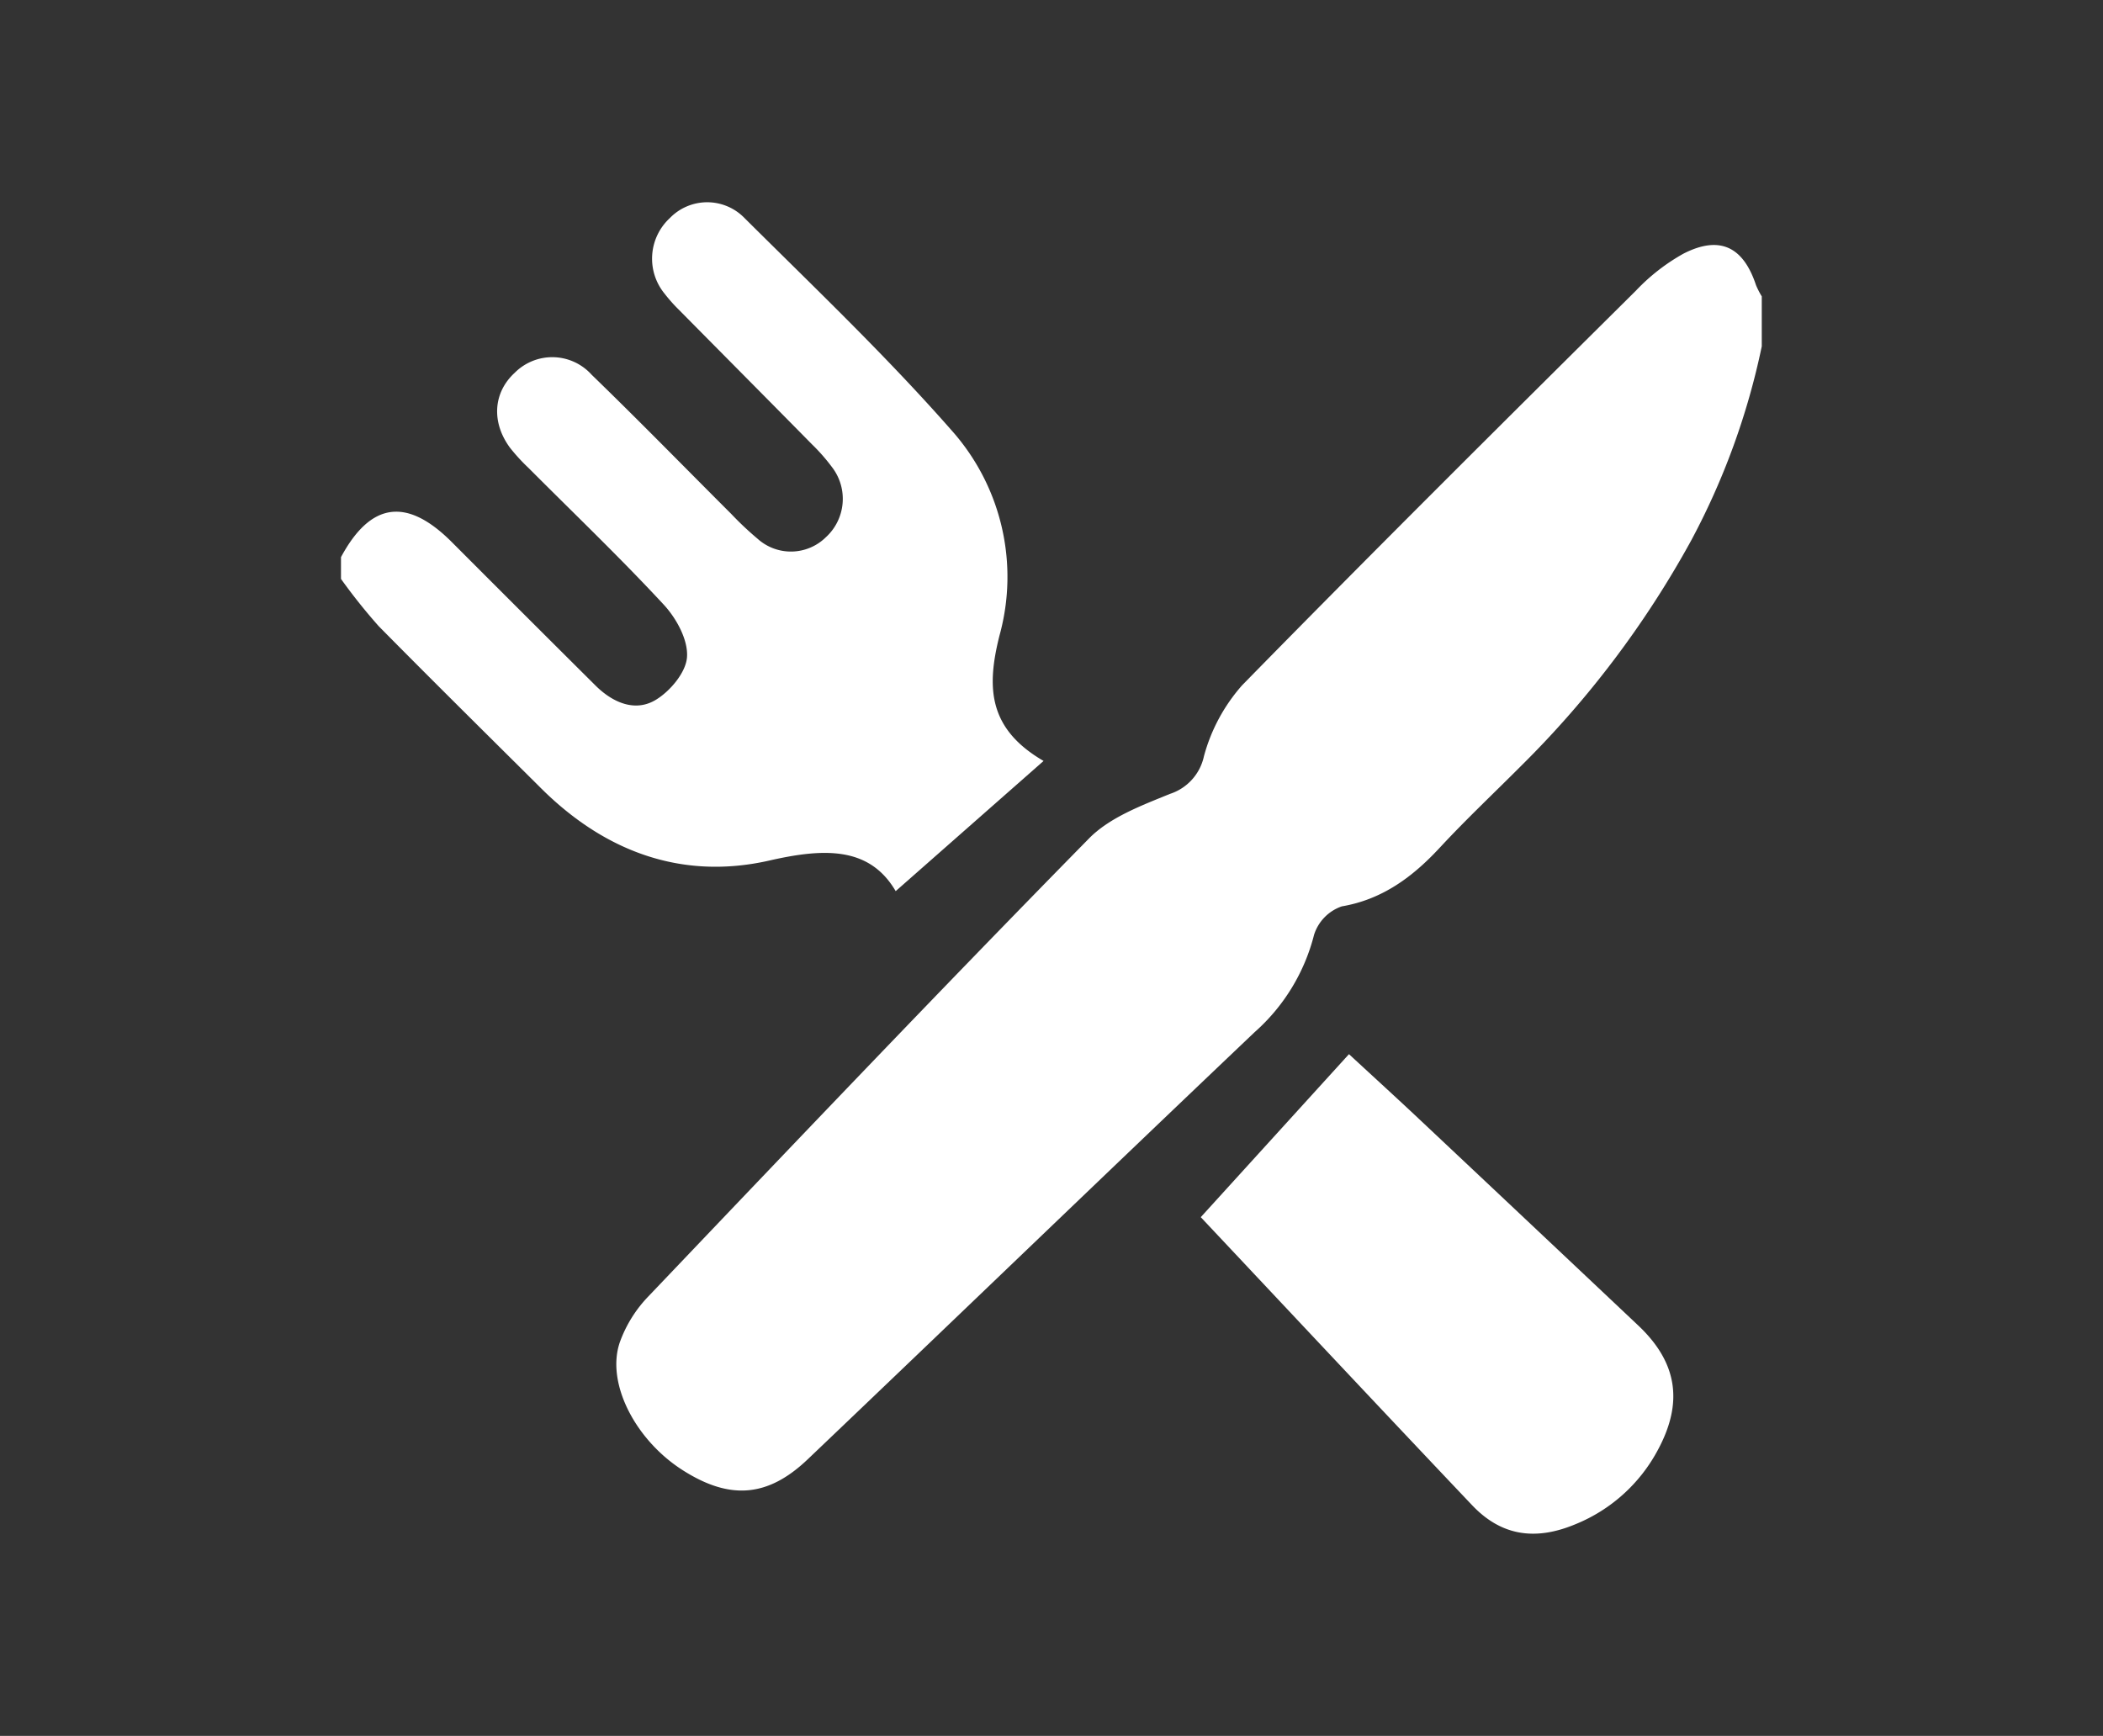
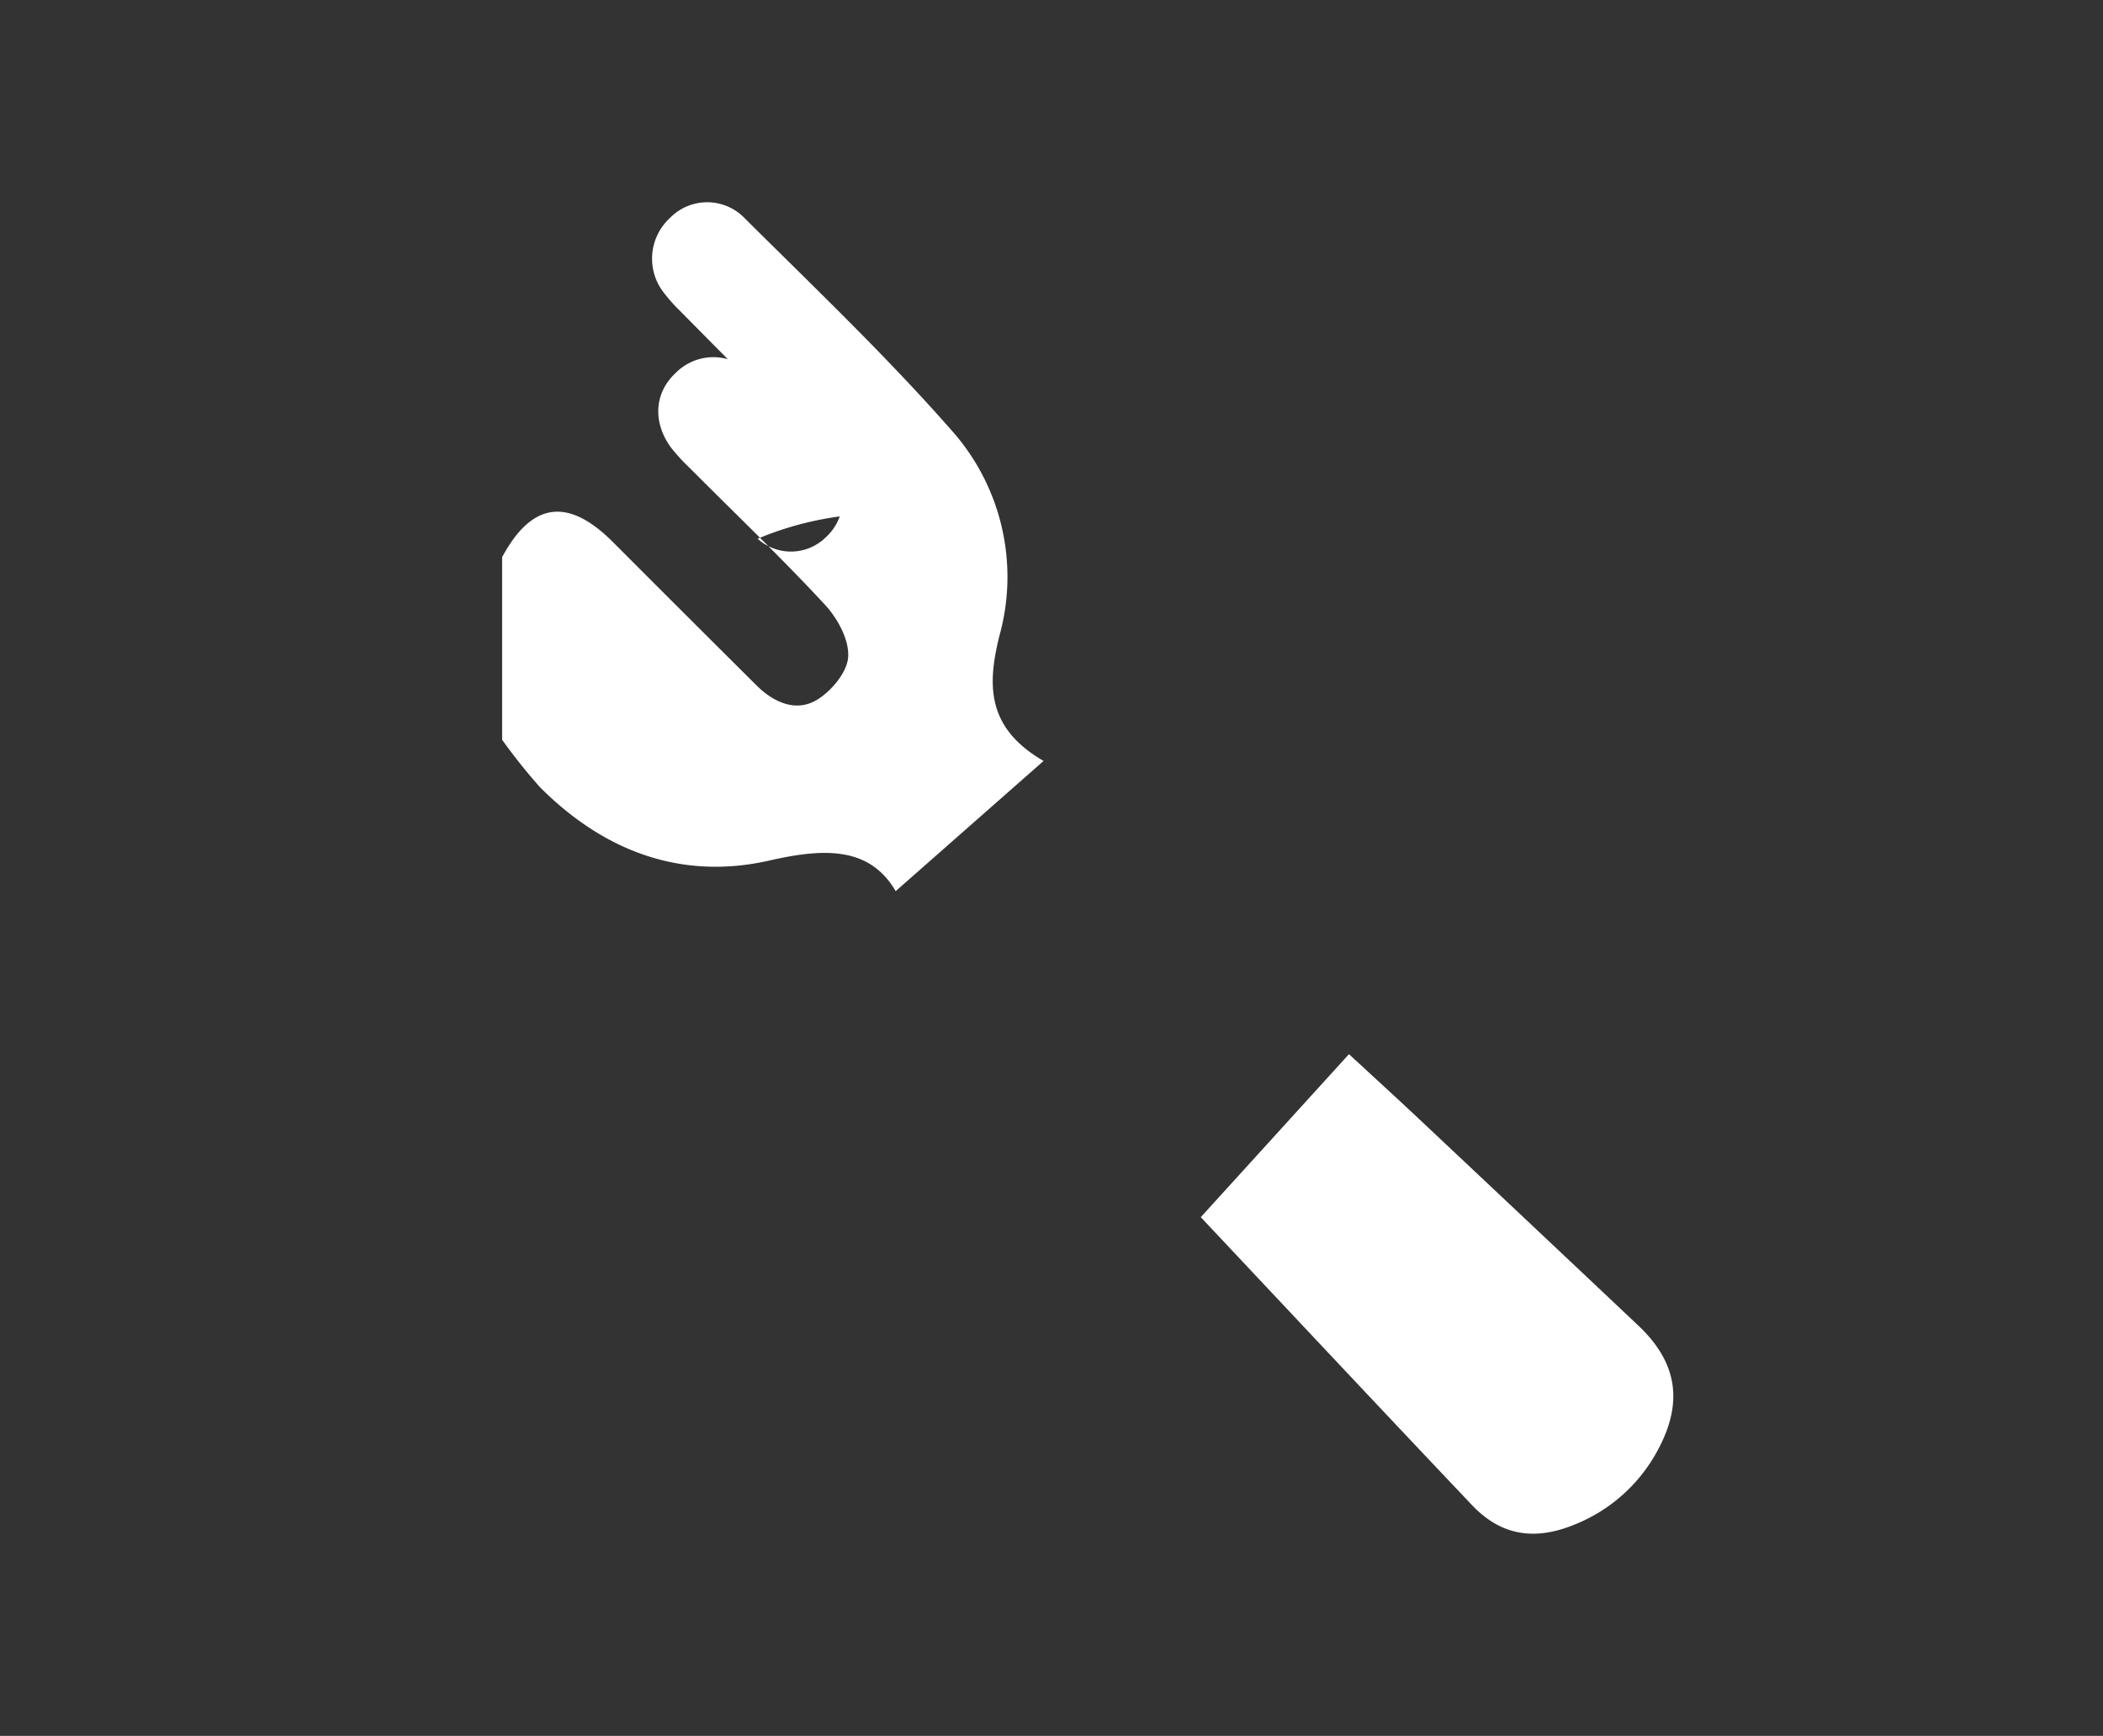
<svg xmlns="http://www.w3.org/2000/svg" viewBox="0 0 266.49 220">
  <rect x="0" y="0" width="266.49" height="220" fill="#333333" stroke="none" />
  <defs>
    <style>.cls-1{fill:#fff;}.cls-2{fill:none;}</style>
  </defs>
  <g id="Layer_2" data-name="Layer 2">
    <g id="Layer_1-2" data-name="Layer 1">
-       <path class="cls-1" d="M223.25,37.56v6.33a91.6,91.6,0,0,1-8.93,24.58A123.94,123.94,0,0,1,192.82,97c-3.48,3.49-7.07,6.87-10.41,10.47s-7.19,6.52-12.38,7.4a5.6,5.6,0,0,0-3.51,3.59A24.52,24.52,0,0,1,159,130.8c-18.94,18-37.74,36.13-56.65,54.15-5.1,4.86-9.93,5.16-15.88,1.35s-9.7-11-7.93-16.18a16.35,16.35,0,0,1,3.65-5.85c18.51-19.43,37-38.86,55.8-58,2.63-2.68,6.64-4.17,10.25-5.65a6.44,6.44,0,0,0,4.32-4.77,22.34,22.34,0,0,1,4.84-9c16.47-16.82,33.19-33.43,49.89-50a25.11,25.11,0,0,1,6.05-4.71c4.59-2.34,7.57-.87,9.18,4A10.15,10.15,0,0,0,223.25,37.56Z" />
-       <path class="cls-1" d="M132.24,96.44l-18.74,16.5c-3.3-5.64-9-5.48-16-3.88-11.18,2.54-21-1.19-29.08-9.3C61.62,93,54.76,86.22,48,79.37a72.85,72.85,0,0,1-4.79-6V70.61c3.77-7,8.36-7.61,14.07-1.88q9.06,9.08,18.16,18.13c2.16,2.16,5,3.42,7.62,1.86,1.86-1.1,3.91-3.55,4-5.5.13-2.18-1.38-4.91-3-6.64-5.5-5.93-11.35-11.52-17.06-17.25a24.08,24.08,0,0,1-2.37-2.58c-2.39-3.24-2.13-7,.59-9.5a6.71,6.71,0,0,1,9.75.24c6,5.81,11.78,11.74,17.67,17.62A40.79,40.79,0,0,0,96,68.28a6.31,6.31,0,0,0,8.65-.19,6.59,6.59,0,0,0,.77-8.9,24,24,0,0,0-2.54-2.89c-5.6-5.69-11.22-11.34-16.81-17A20.53,20.53,0,0,1,84.2,37.2a7,7,0,0,1,.67-9.55,6.59,6.59,0,0,1,9.49,0c8.88,8.83,18,17.52,26.24,26.91a27.89,27.89,0,0,1,6.05,26C125,87.12,125.21,92.35,132.24,96.44Z" />
+       <path class="cls-1" d="M132.24,96.44l-18.74,16.5c-3.3-5.64-9-5.48-16-3.88-11.18,2.54-21-1.19-29.08-9.3a72.85,72.85,0,0,1-4.79-6V70.61c3.77-7,8.36-7.61,14.07-1.88q9.06,9.08,18.16,18.13c2.16,2.16,5,3.42,7.62,1.86,1.86-1.1,3.91-3.55,4-5.5.13-2.18-1.38-4.91-3-6.64-5.5-5.93-11.35-11.52-17.06-17.25a24.08,24.08,0,0,1-2.37-2.58c-2.39-3.24-2.13-7,.59-9.5a6.71,6.71,0,0,1,9.75.24c6,5.81,11.78,11.74,17.67,17.62A40.79,40.79,0,0,0,96,68.28a6.31,6.31,0,0,0,8.65-.19,6.59,6.59,0,0,0,.77-8.9,24,24,0,0,0-2.54-2.89c-5.6-5.69-11.22-11.34-16.81-17A20.53,20.53,0,0,1,84.2,37.2a7,7,0,0,1,.67-9.55,6.59,6.59,0,0,1,9.49,0c8.88,8.83,18,17.52,26.24,26.91a27.89,27.89,0,0,1,6.05,26C125,87.12,125.21,92.35,132.24,96.44Z" />
      <path class="cls-1" d="M210.1,183.73a20.61,20.61,0,0,1-10.45,9.44c-5.16,2.16-9.46,1.45-13.12-2.42-11.59-12.22-23.1-24.51-34.37-36.49l18.78-20.66c3.4,3.14,6.13,5.63,8.81,8.15q13.94,13.11,27.84,26.23C212.55,172.66,213.33,177.72,210.1,183.73Z" />
-       <rect class="cls-2" width="266.49" height="220" />
    </g>
  </g>
</svg>